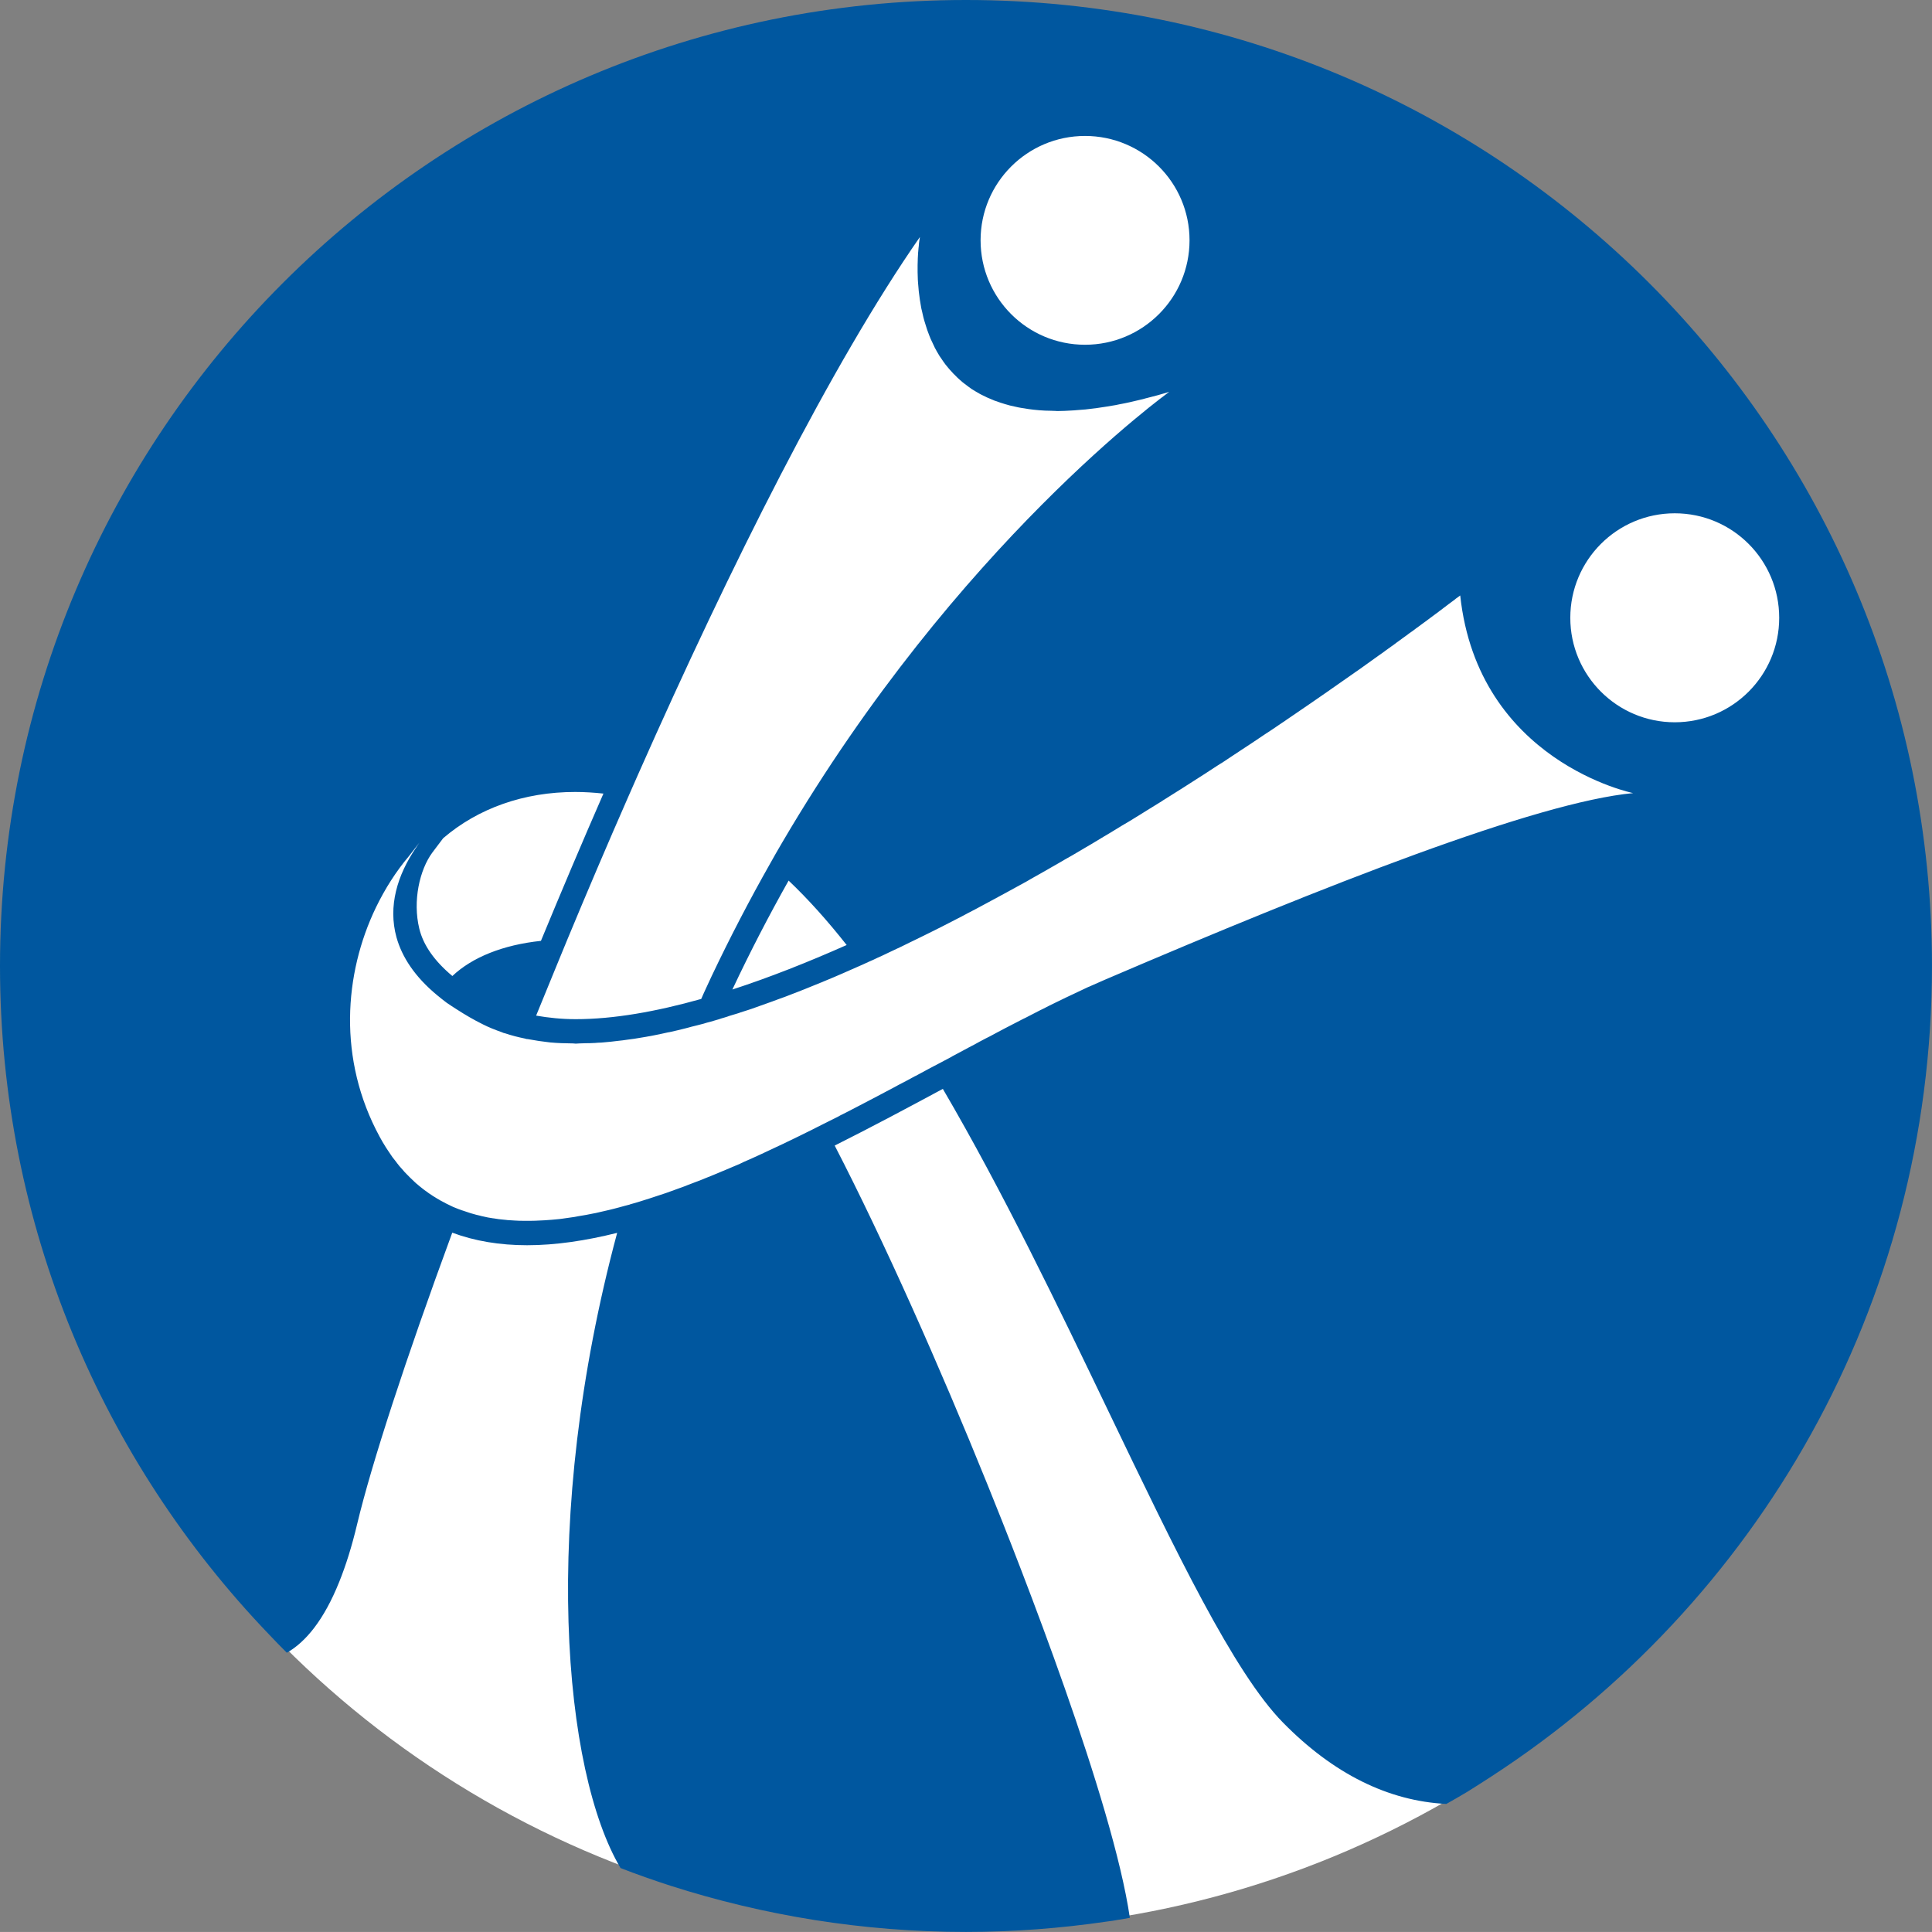
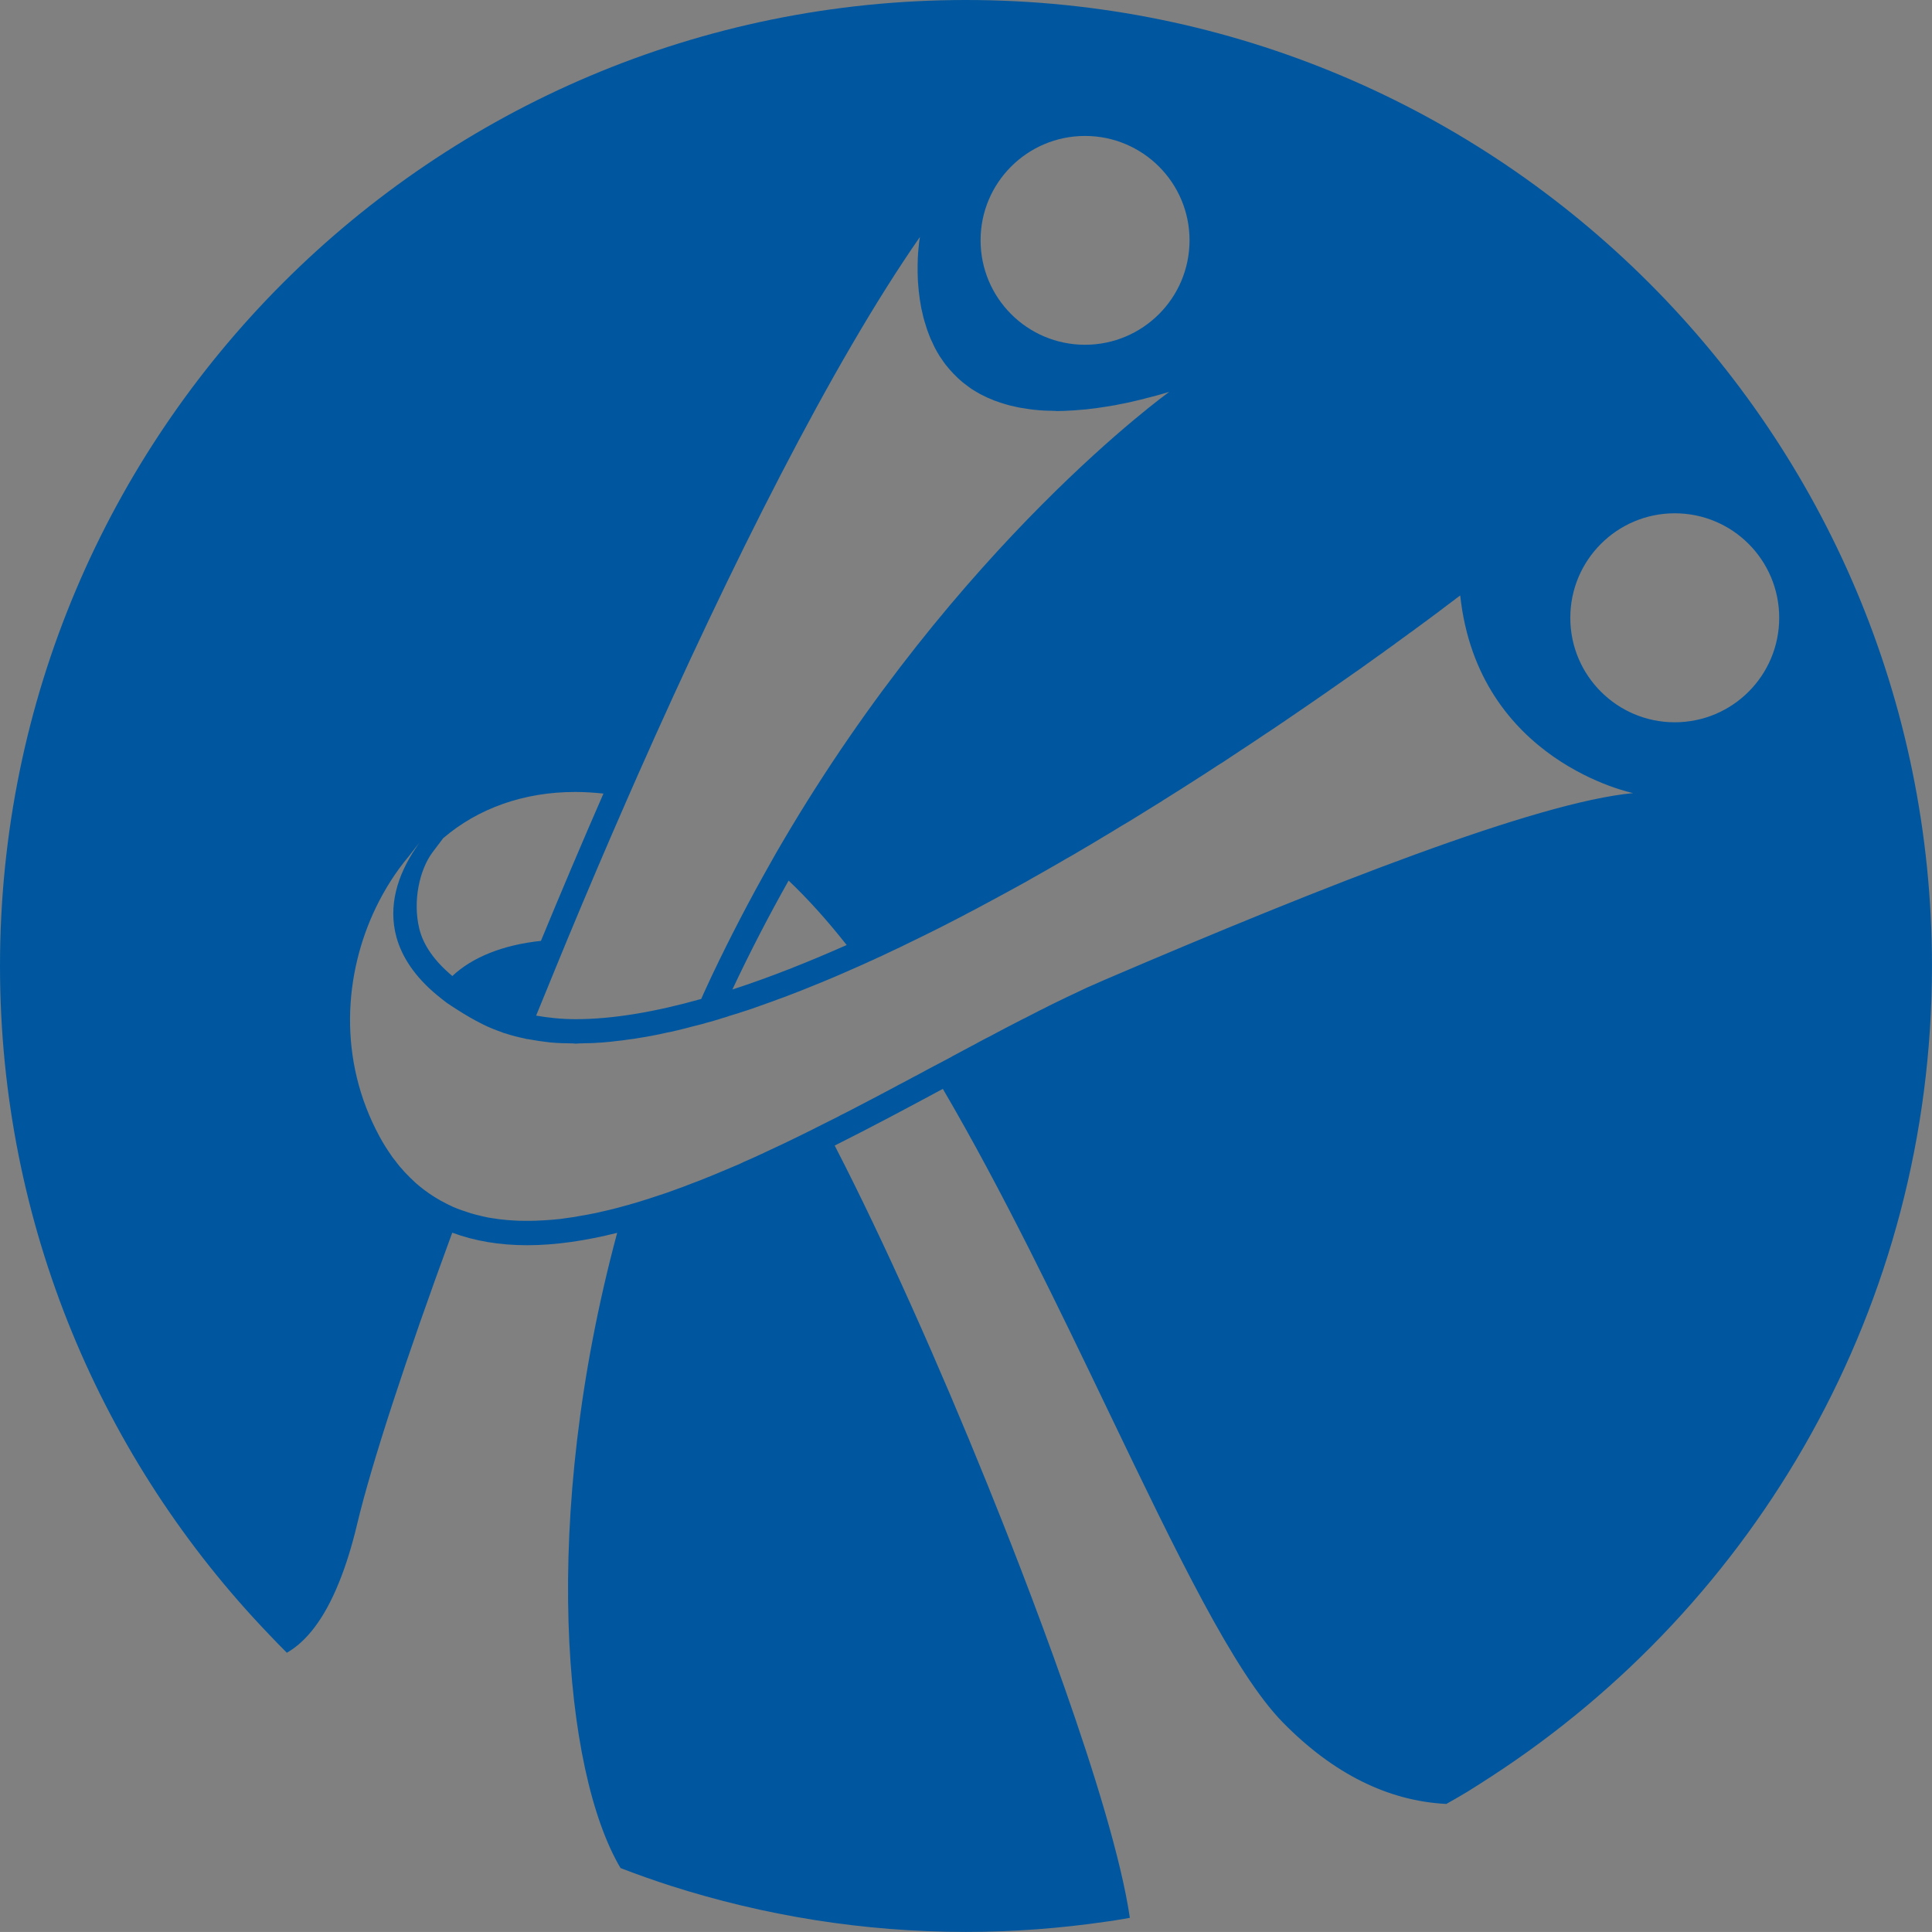
<svg xmlns="http://www.w3.org/2000/svg" version="1.1" id="レイヤー_1" width="107.294" height="107.292" viewBox="0 0 107.294 107.292" style="overflow:visible;enable-background:new 0 0 107.294 107.292;" xml:space="preserve">
  <rect x="0" y="0" width="107.294" height="107.292" fill="#808080" stroke="none" />
-   <circle style="fill:#FFFFFF;" cx="53.648" cy="53.645" r="53.503" />
  <path style="fill:#00579F;" d="M15.93,91.786c1.048-0.598,2.057-1.813,2.91-3.938c0.362-0.898,0.697-1.952,0.993-3.201  c0.799-3.35,2.7-9.174,5.283-16.19c1.24,0.462,2.627,0.697,4.158,0.697c1.577,0,3.256-0.251,5-0.687  c-4.285,15.949-2.981,29.94,0.187,35.275c0.911,0.354,1.83,0.676,2.767,0.98c5.177,1.657,10.689,2.568,16.418,2.568  c2.649,0,5.251-0.201,7.799-0.573c0.221-0.026,0.44-0.059,0.656-0.1c0.215-0.029,0.43-0.072,0.646-0.112  c-0.951-6.496-6.06-19.503-7.914-24.077c-2.669-6.598-5.752-13.533-8.478-18.809c2.034-1.019,4.049-2.094,6.006-3.148  c3.326,5.679,6.425,12.129,9.21,17.932c3.733,7.773,6.953,14.484,9.678,17.258c2.804,2.855,5.854,4.359,9.074,4.521  c0.389-0.224,0.78-0.439,1.158-0.67c0.453-0.279,0.893-0.568,1.338-0.853c14.726-9.567,24.474-26.146,24.474-45.015  C107.294,24.016,83.277,0,53.646,0C24.021,0,0,24.016,0,53.645c0,14.406,5.691,27.481,14.934,37.117  C15.266,91.11,15.592,91.453,15.93,91.786 M93.008,28.506c3.207,0,5.8,2.598,5.8,5.805c0,3.201-2.593,5.801-5.8,5.801  c-3.203,0-5.801-2.6-5.801-5.801C87.207,31.104,89.805,28.506,93.008,28.506 M31.974,56.6c-0.788,0-1.516-0.079-2.2-0.197  c0.386-0.946,0.778-1.901,1.173-2.864c0.093-0.232,0.187-0.459,0.283-0.688c0.093-0.23,0.187-0.458,0.283-0.687  c1.085-2.613,2.211-5.257,3.367-7.89c0.089-0.21,0.185-0.417,0.275-0.626c0.091-0.208,0.188-0.421,0.28-0.636  c5.144-11.621,10.773-22.838,15.653-29.851c0,0,0,0.009-0.005,0.026c0,0.012-0.003,0.022-0.005,0.033  c0,0.017-0.005,0.044-0.008,0.063c-0.004,0.023-0.008,0.039-0.011,0.06c-0.005,0.034-0.007,0.063-0.013,0.097  c-0.003,0.027-0.005,0.055-0.011,0.085c-0.002,0.038-0.005,0.088-0.01,0.136c-0.007,0.031-0.01,0.064-0.012,0.094  c-0.007,0.061-0.012,0.125-0.017,0.196c-0.003,0.024-0.006,0.052-0.008,0.084c-0.008,0.101-0.015,0.204-0.018,0.322  c-0.002,0.026-0.002,0.062-0.002,0.101c-0.003,0.085-0.008,0.168-0.008,0.258v0.146v0.245c0,0.059,0.002,0.112,0.005,0.172  c0.003,0.087,0.005,0.168,0.008,0.259c0.003,0.058,0.007,0.123,0.012,0.181c0.008,0.09,0.013,0.186,0.025,0.285  c0.002,0.053,0.007,0.113,0.014,0.17c0.013,0.135,0.031,0.269,0.052,0.404c0.002,0.019,0.005,0.046,0.01,0.074  c0.022,0.157,0.05,0.316,0.079,0.471c0.015,0.058,0.029,0.119,0.042,0.175c0.025,0.108,0.047,0.21,0.074,0.324  c0.021,0.065,0.036,0.127,0.055,0.2c0.031,0.101,0.057,0.197,0.091,0.293c0.022,0.077,0.044,0.14,0.068,0.214  c0.037,0.102,0.074,0.201,0.113,0.302c0.026,0.058,0.052,0.129,0.078,0.193c0.051,0.112,0.103,0.224,0.157,0.332  c0.028,0.054,0.047,0.102,0.073,0.157c0.086,0.158,0.171,0.314,0.27,0.472c0.028,0.034,0.056,0.073,0.079,0.112  c0.078,0.118,0.154,0.23,0.24,0.343c0.041,0.048,0.087,0.102,0.131,0.16c0.075,0.089,0.155,0.189,0.236,0.267  c0.05,0.064,0.104,0.113,0.16,0.165c0.084,0.095,0.173,0.173,0.263,0.254c0.06,0.055,0.118,0.106,0.179,0.156  c0.098,0.074,0.205,0.153,0.313,0.237c0.061,0.04,0.119,0.084,0.179,0.129c0.151,0.095,0.306,0.185,0.466,0.276  c0.031,0.017,0.057,0.032,0.086,0.044c0.192,0.102,0.396,0.193,0.61,0.277c0.065,0.034,0.139,0.06,0.208,0.078  c0.154,0.057,0.308,0.112,0.472,0.158c0.088,0.028,0.183,0.056,0.274,0.078c0.154,0.035,0.316,0.073,0.479,0.107  c0.1,0.021,0.205,0.036,0.311,0.051c0.168,0.033,0.348,0.055,0.529,0.077c0.109,0.011,0.211,0.019,0.323,0.031  c0.207,0.016,0.429,0.028,0.646,0.028c0.094,0.005,0.181,0.01,0.274,0.01c0.021,0,0.039,0.006,0.058,0.006  c0.277,0,0.568-0.016,0.865-0.034c0.07,0,0.141-0.01,0.211-0.016c0.332-0.019,0.672-0.052,1.027-0.102  c0.035-0.005,0.073-0.005,0.112-0.015c0.335-0.047,0.687-0.103,1.043-0.165c0.071-0.017,0.14-0.028,0.215-0.045  c0.38-0.068,0.776-0.159,1.185-0.26c0.084-0.017,0.168-0.039,0.254-0.066c0.426-0.102,0.861-0.225,1.319-0.361  c0,0-11.753,8.421-21.491,25.021c-0.116,0.191-0.226,0.395-0.341,0.586c-0.112,0.201-0.225,0.404-0.34,0.603  c-1.12,1.979-2.209,4.064-3.251,6.261c-0.092,0.201-0.189,0.399-0.282,0.608c-0.096,0.201-0.19,0.417-0.282,0.628  c0,0-0.003,0-0.007,0.006C36.43,56.184,34.07,56.6,31.974,56.6 M23.285,51.57c-0.374-1.539,0.019-3.268,0.727-4.225l0.599-0.794  c1.938-1.663,4.488-2.569,7.33-2.569c0.518,0,1.042,0.033,1.571,0.09c-1.192,2.728-2.354,5.474-3.471,8.179  c-2.114,0.224-3.814,0.911-4.919,1.952C24.137,53.38,23.508,52.498,23.285,51.57 M40.673,54.953  c0.996-2.119,2.046-4.137,3.123-6.049c1.091,1.035,2.164,2.234,3.224,3.578C44.854,53.443,42.722,54.287,40.673,54.953 M60.257,7.55  c3.204,0,5.804,2.594,5.804,5.794c0,3.206-2.6,5.802-5.804,5.802c-3.203,0-5.8-2.596-5.8-5.802  C54.457,10.144,57.054,7.55,60.257,7.55 M50.806,59.77c-0.296,0.165-0.6,0.323-0.9,0.478c-0.071,0.044-0.143,0.081-0.215,0.118  c-0.64,0.338-1.281,0.682-1.927,1.014c-0.075,0.04-0.146,0.075-0.216,0.112c-0.293,0.157-0.593,0.307-0.89,0.456  c-0.027,0.017-0.063,0.034-0.09,0.052c-0.28,0.142-0.56,0.28-0.838,0.419c-0.041,0.025-0.079,0.044-0.12,0.06  c-0.074,0.038-0.152,0.083-0.225,0.113c-0.087,0.048-0.176,0.094-0.261,0.134c-0.192,0.092-0.379,0.191-0.57,0.281  c-0.015,0.011-0.028,0.016-0.042,0.021c-0.038,0.014-0.076,0.034-0.115,0.057c-0.317,0.158-0.634,0.306-0.953,0.461  c-0.071,0.035-0.145,0.064-0.22,0.102c-0.266,0.123-0.532,0.251-0.799,0.375c-0.066,0.03-0.132,0.06-0.197,0.092  c-0.317,0.147-0.631,0.289-0.947,0.424c-0.064,0.032-0.129,0.059-0.192,0.094l-0.794,0.337c-0.071,0.031-0.148,0.057-0.22,0.091  c-0.312,0.135-0.625,0.261-0.935,0.384c-0.053,0.022-0.105,0.043-0.157,0.065c-0.265,0.102-0.53,0.202-0.799,0.305  c-0.076,0.031-0.153,0.066-0.233,0.091c-0.307,0.113-0.616,0.226-0.92,0.333c-0.034,0.011-0.063,0.021-0.094,0.032  c-0.233,0.081-0.463,0.155-0.697,0.23c-0.04,0.017-0.087,0.032-0.131,0.043c-0.076,0.029-0.157,0.054-0.236,0.075  c-0.299,0.097-0.597,0.19-0.893,0.269c-0.005,0.008-0.008,0.008-0.01,0.008c-0.094,0.027-0.184,0.051-0.278,0.072  c-0.203,0.063-0.408,0.107-0.61,0.164c-0.073,0.021-0.15,0.034-0.226,0.056c-0.262,0.062-0.523,0.123-0.78,0.18  c-0.037,0.006-0.069,0.014-0.105,0.019c-0.286,0.059-0.566,0.113-0.849,0.155c-0.071,0.017-0.139,0.027-0.214,0.041  c-0.236,0.034-0.472,0.066-0.705,0.1c-0.052,0.004-0.102,0.012-0.15,0.019c-0.272,0.028-0.544,0.051-0.809,0.067  c-0.065,0.004-0.128,0.009-0.194,0.009c-0.217,0.012-0.439,0.022-0.655,0.022h-0.12h-0.066c-0.128,0-0.252,0-0.378-0.005  c-0.083-0.006-0.162-0.006-0.245-0.012c-0.136-0.006-0.273-0.021-0.411-0.026c-0.066-0.012-0.129-0.012-0.195-0.021  c-0.19-0.014-0.381-0.041-0.571-0.075h-0.019c-0.201-0.026-0.395-0.066-0.585-0.112c-0.053-0.012-0.105-0.021-0.153-0.038  c-0.138-0.029-0.272-0.064-0.413-0.107c-0.063-0.016-0.128-0.034-0.194-0.059c-0.118-0.037-0.233-0.076-0.349-0.117  c-0.036-0.006-0.074-0.022-0.109-0.038c-0.034-0.012-0.066-0.027-0.103-0.035c-0.11-0.046-0.214-0.083-0.32-0.128  c-0.069-0.035-0.141-0.067-0.209-0.102c-0.105-0.047-0.209-0.1-0.304-0.154c-0.073-0.037-0.141-0.074-0.21-0.111  c-0.02-0.017-0.041-0.027-0.06-0.038c-0.074-0.04-0.154-0.086-0.225-0.134c-0.071-0.04-0.141-0.086-0.209-0.134  c-0.09-0.059-0.181-0.115-0.268-0.188c-0.073-0.046-0.138-0.097-0.204-0.15c-0.085-0.069-0.173-0.132-0.257-0.208  c-0.064-0.052-0.13-0.107-0.193-0.169c-0.084-0.078-0.168-0.159-0.25-0.239c-0.06-0.06-0.12-0.118-0.18-0.183  c-0.086-0.079-0.163-0.171-0.243-0.265c-0.058-0.062-0.112-0.121-0.17-0.191c-0.08-0.096-0.155-0.198-0.236-0.305  c-0.05-0.062-0.101-0.129-0.15-0.19c-0.086-0.121-0.165-0.244-0.248-0.367c-0.04-0.059-0.082-0.118-0.118-0.18  c-0.121-0.19-0.236-0.384-0.346-0.59c-2.336-4.298-1.979-9.057-0.205-12.735c0.504-1.04,1.116-1.999,1.823-2.837  c0.032-0.036,0.592-0.763,0.592-0.763c-0.068,0.093-0.126,0.189-0.189,0.281c-1.044,1.529-1.56,3.255-1.087,4.976  c0.305,1.094,1.015,2.19,2.256,3.216c0.173,0.14,0.346,0.285,0.54,0.427c0.177,0.127,0.374,0.245,0.566,0.371  c0.44,0.284,0.908,0.561,1.442,0.825c0.332,0.169,0.68,0.304,1.035,0.43c0.035,0.011,0.071,0.031,0.103,0.043  c0.034,0.012,0.073,0.017,0.105,0.027c0.346,0.117,0.706,0.209,1.076,0.284c0.042,0.011,0.077,0.021,0.116,0.031  c0.033,0,0.071,0,0.104,0.011c0.367,0.07,0.747,0.124,1.137,0.169c0.024,0,0.049,0.006,0.076,0.009  c0.406,0.037,0.83,0.049,1.258,0.053c0.046,0,0.096,0.012,0.143,0.012c0.065,0,0.134-0.012,0.2-0.012  c0.117,0,0.233-0.004,0.351-0.011c0.173,0,0.343-0.005,0.519-0.015c0.117-0.012,0.236-0.018,0.358-0.021  c0.177-0.015,0.359-0.031,0.537-0.05c0.121-0.016,0.239-0.025,0.357-0.042c0.192-0.021,0.387-0.041,0.581-0.074  c0.113-0.018,0.22-0.028,0.336-0.044c0.222-0.035,0.449-0.074,0.675-0.112c0.088-0.021,0.173-0.029,0.259-0.046  c0.315-0.063,0.639-0.123,0.959-0.201c0.032,0,0.061-0.011,0.092-0.015c0.291-0.065,0.584-0.133,0.883-0.21  c0.052-0.012,0.104-0.025,0.157-0.041c0.052-0.014,0.108-0.029,0.162-0.045c0.225-0.052,0.448-0.113,0.673-0.17  c0.123-0.039,0.249-0.077,0.376-0.106c0.159-0.051,0.315-0.095,0.475-0.139l0.155-0.052c0.086-0.027,0.171-0.046,0.254-0.075  c0.052-0.017,0.104-0.032,0.153-0.054c0.187-0.052,0.374-0.112,0.565-0.17c0.018-0.013,0.037-0.017,0.053-0.023  c0.14-0.048,0.275-0.088,0.418-0.133c0.074-0.027,0.147-0.052,0.225-0.074c0.134-0.049,0.265-0.095,0.404-0.145  c0.136-0.045,0.273-0.097,0.411-0.146c0.217-0.073,0.433-0.158,0.647-0.236c0.135-0.047,0.267-0.096,0.404-0.146  c0.236-0.089,0.472-0.186,0.712-0.275c0.115-0.044,0.228-0.086,0.343-0.135c0.293-0.119,0.59-0.241,0.886-0.36  c0.06-0.019,0.118-0.047,0.178-0.073c0.364-0.151,0.722-0.299,1.088-0.461c0.06-0.023,0.12-0.053,0.18-0.08  c0.288-0.125,0.577-0.252,0.867-0.381c0.01,0,0.021-0.004,0.028-0.012c0.12-0.052,0.236-0.111,0.356-0.164  c0.083-0.033,0.162-0.072,0.245-0.107c0.161-0.078,0.326-0.156,0.486-0.225c0.044-0.021,0.086-0.039,0.129-0.061  c0.09-0.047,0.18-0.088,0.269-0.129c0.233-0.108,0.464-0.215,0.694-0.327c0.141-0.068,0.274-0.136,0.414-0.204  c0.229-0.106,0.453-0.222,0.681-0.331l0.424-0.209c0.229-0.112,0.455-0.231,0.685-0.342c0.133-0.072,0.268-0.142,0.407-0.209  c0.236-0.122,0.473-0.242,0.711-0.366c0.123-0.07,0.254-0.128,0.379-0.202c0.264-0.135,0.524-0.27,0.788-0.416  c0.097-0.05,0.195-0.103,0.291-0.156c0.729-0.39,1.457-0.789,2.181-1.188c0.07-0.044,0.145-0.085,0.22-0.129  c0.282-0.163,0.565-0.316,0.847-0.478c0.117-0.069,0.229-0.136,0.344-0.199c0.239-0.133,0.479-0.273,0.717-0.414  c0.129-0.068,0.259-0.146,0.388-0.219c0.222-0.133,0.444-0.261,0.67-0.396c0.131-0.079,0.259-0.156,0.394-0.23  c0.217-0.135,0.435-0.263,0.654-0.395c0.129-0.077,0.264-0.157,0.395-0.234c0.219-0.134,0.439-0.267,0.656-0.401  c0.121-0.07,0.241-0.14,0.363-0.213c0.23-0.146,0.464-0.287,0.693-0.426c0.105-0.07,0.215-0.132,0.316-0.198  c0.275-0.169,0.545-0.337,0.813-0.501c0.057-0.045,0.117-0.077,0.177-0.115c0.668-0.418,1.328-0.836,1.974-1.253  c0.068-0.044,0.135-0.088,0.209-0.134c0.246-0.157,0.492-0.319,0.734-0.478c0.096-0.06,0.191-0.124,0.287-0.178  c0.21-0.142,0.421-0.278,0.628-0.418c0.11-0.067,0.218-0.146,0.331-0.219c0.193-0.123,0.382-0.246,0.574-0.377  c0.109-0.07,0.217-0.147,0.326-0.218c0.189-0.125,0.379-0.253,0.563-0.377c0.104-0.063,0.206-0.132,0.31-0.203  c0.192-0.13,0.383-0.26,0.567-0.384c0.095-0.065,0.185-0.117,0.272-0.185c0.209-0.139,0.406-0.276,0.611-0.417  c0.067-0.043,0.137-0.09,0.204-0.14c0.233-0.16,0.462-0.316,0.687-0.47c0.039-0.029,0.076-0.048,0.109-0.076  c0.264-0.183,0.525-0.365,0.78-0.54c0.009-0.006,0.019-0.011,0.03-0.023c0.236-0.161,0.468-0.327,0.691-0.483  c0.077-0.049,0.146-0.102,0.217-0.151c0.162-0.113,0.324-0.225,0.481-0.338c0.084-0.057,0.164-0.118,0.244-0.168  c0.146-0.109,0.291-0.21,0.431-0.309c0.08-0.058,0.156-0.113,0.23-0.165c0.135-0.095,0.266-0.191,0.398-0.285  c0.08-0.059,0.155-0.113,0.236-0.165c0.126-0.096,0.252-0.189,0.375-0.273c0.066-0.048,0.129-0.097,0.199-0.141  c0.123-0.098,0.244-0.182,0.361-0.267c0.065-0.044,0.131-0.095,0.191-0.14c0.116-0.079,0.225-0.162,0.335-0.247  c0.058-0.041,0.118-0.085,0.177-0.122c0.153-0.121,0.303-0.226,0.444-0.328c0.003-0.005,0.005-0.01,0.011-0.01  c0.154-0.108,0.293-0.22,0.432-0.317c0.035-0.027,0.066-0.05,0.096-0.073c0.096-0.071,0.189-0.141,0.279-0.207  c0.056-0.035,0.104-0.079,0.154-0.112c0.061-0.048,0.127-0.103,0.182-0.138c0.05-0.038,0.096-0.077,0.143-0.111  c0.055-0.04,0.11-0.077,0.156-0.119c0.036-0.023,0.068-0.044,0.102-0.078c0.058-0.035,0.112-0.079,0.159-0.118  c0.024-0.015,0.048-0.029,0.066-0.046c0.054-0.038,0.104-0.078,0.147-0.112c0.012-0.005,0.02-0.018,0.03-0.028  c0.037-0.022,0.063-0.045,0.095-0.066c0.096-0.073,0.153-0.115,0.153-0.115c0.993,9.231,9.603,10.976,9.603,10.976  c-5.365,0.503-17.092,5.118-29.319,10.357c-0.25,0.107-0.502,0.22-0.757,0.333c-0.07,0.032-0.139,0.065-0.207,0.089  c-0.23,0.107-0.461,0.215-0.693,0.328c-0.031,0.01-0.061,0.027-0.092,0.044c-0.26,0.117-0.529,0.252-0.799,0.382  c-0.068,0.035-0.139,0.069-0.211,0.102c-0.23,0.111-0.461,0.225-0.694,0.348c-0.049,0.022-0.097,0.047-0.147,0.07  c-0.272,0.137-0.553,0.285-0.83,0.428c-0.076,0.031-0.147,0.074-0.226,0.111c-0.226,0.113-0.448,0.23-0.677,0.35  c-0.073,0.037-0.145,0.076-0.215,0.111c-0.28,0.15-0.566,0.296-0.852,0.454c-0.072,0.034-0.15,0.077-0.228,0.114  c-0.228,0.118-0.458,0.241-0.687,0.371c-0.091,0.042-0.178,0.091-0.269,0.139c-0.278,0.147-0.554,0.296-0.832,0.446  c-0.035,0.015-0.072,0.036-0.105,0.06c-0.197,0.103-0.394,0.21-0.589,0.314c-0.2,0.107-0.4,0.209-0.604,0.316  c-0.275,0.152-0.55,0.3-0.823,0.445C50.827,59.754,50.816,59.76,50.806,59.77" />
</svg>